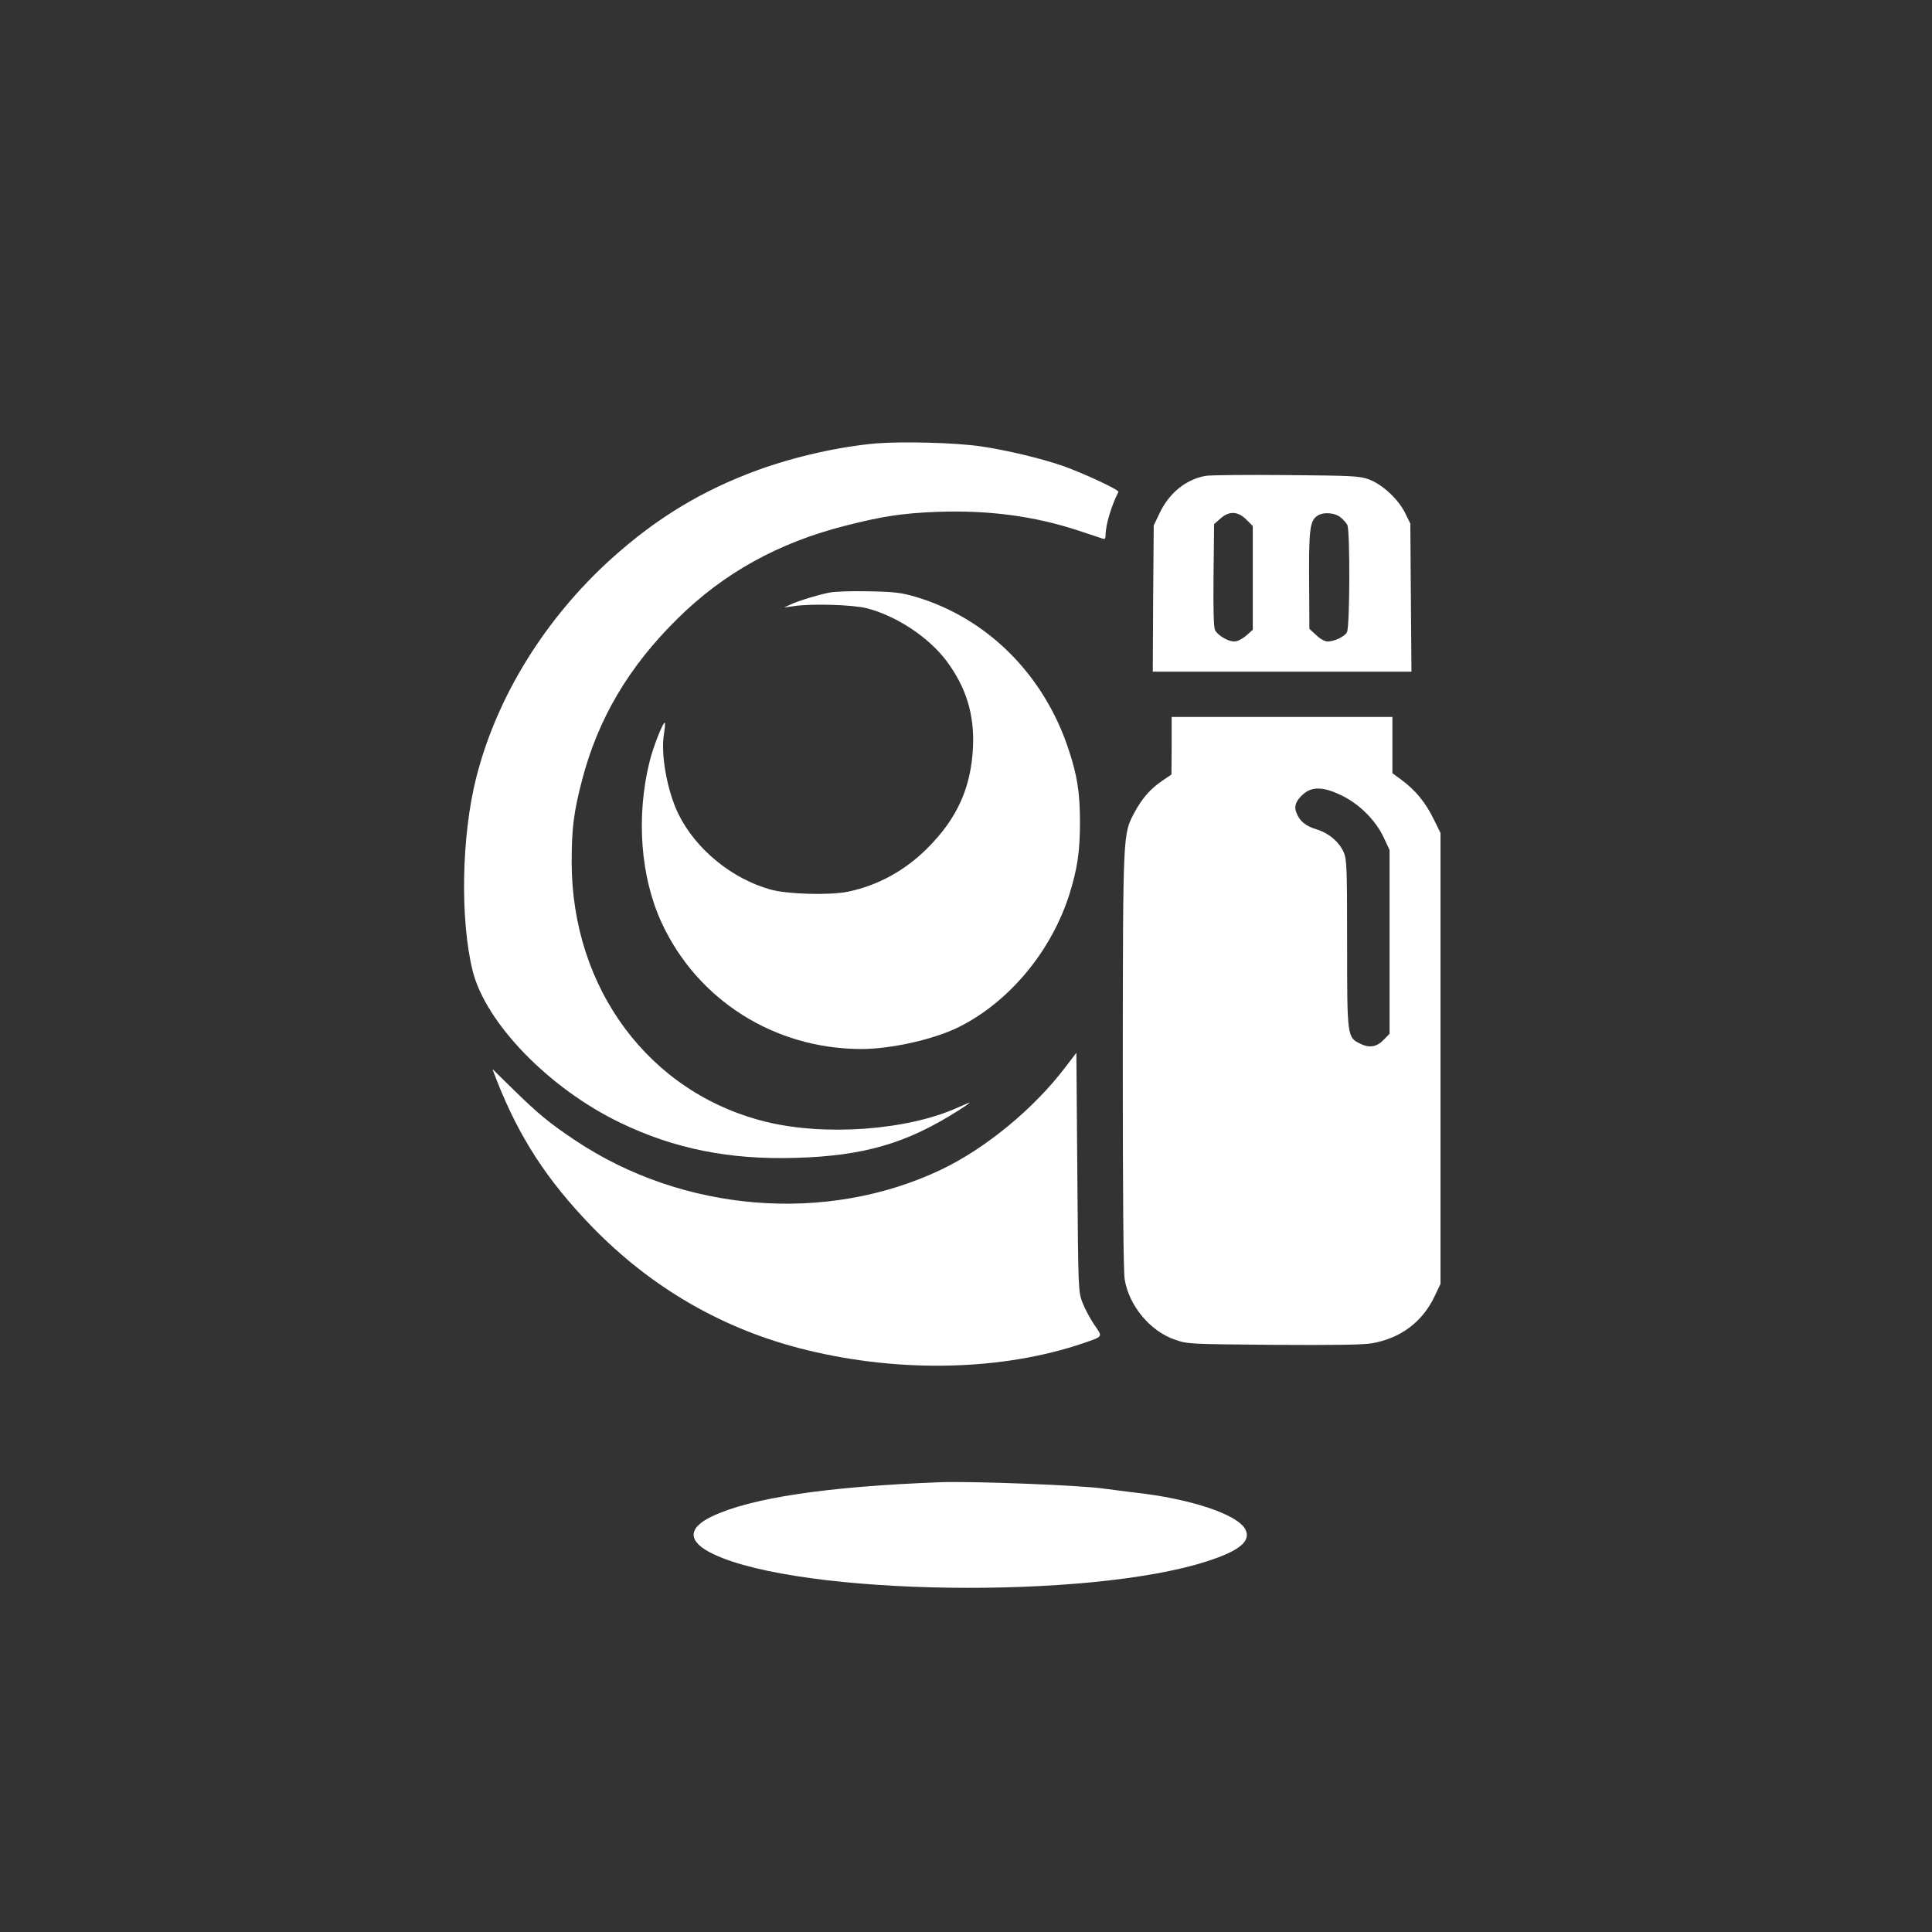
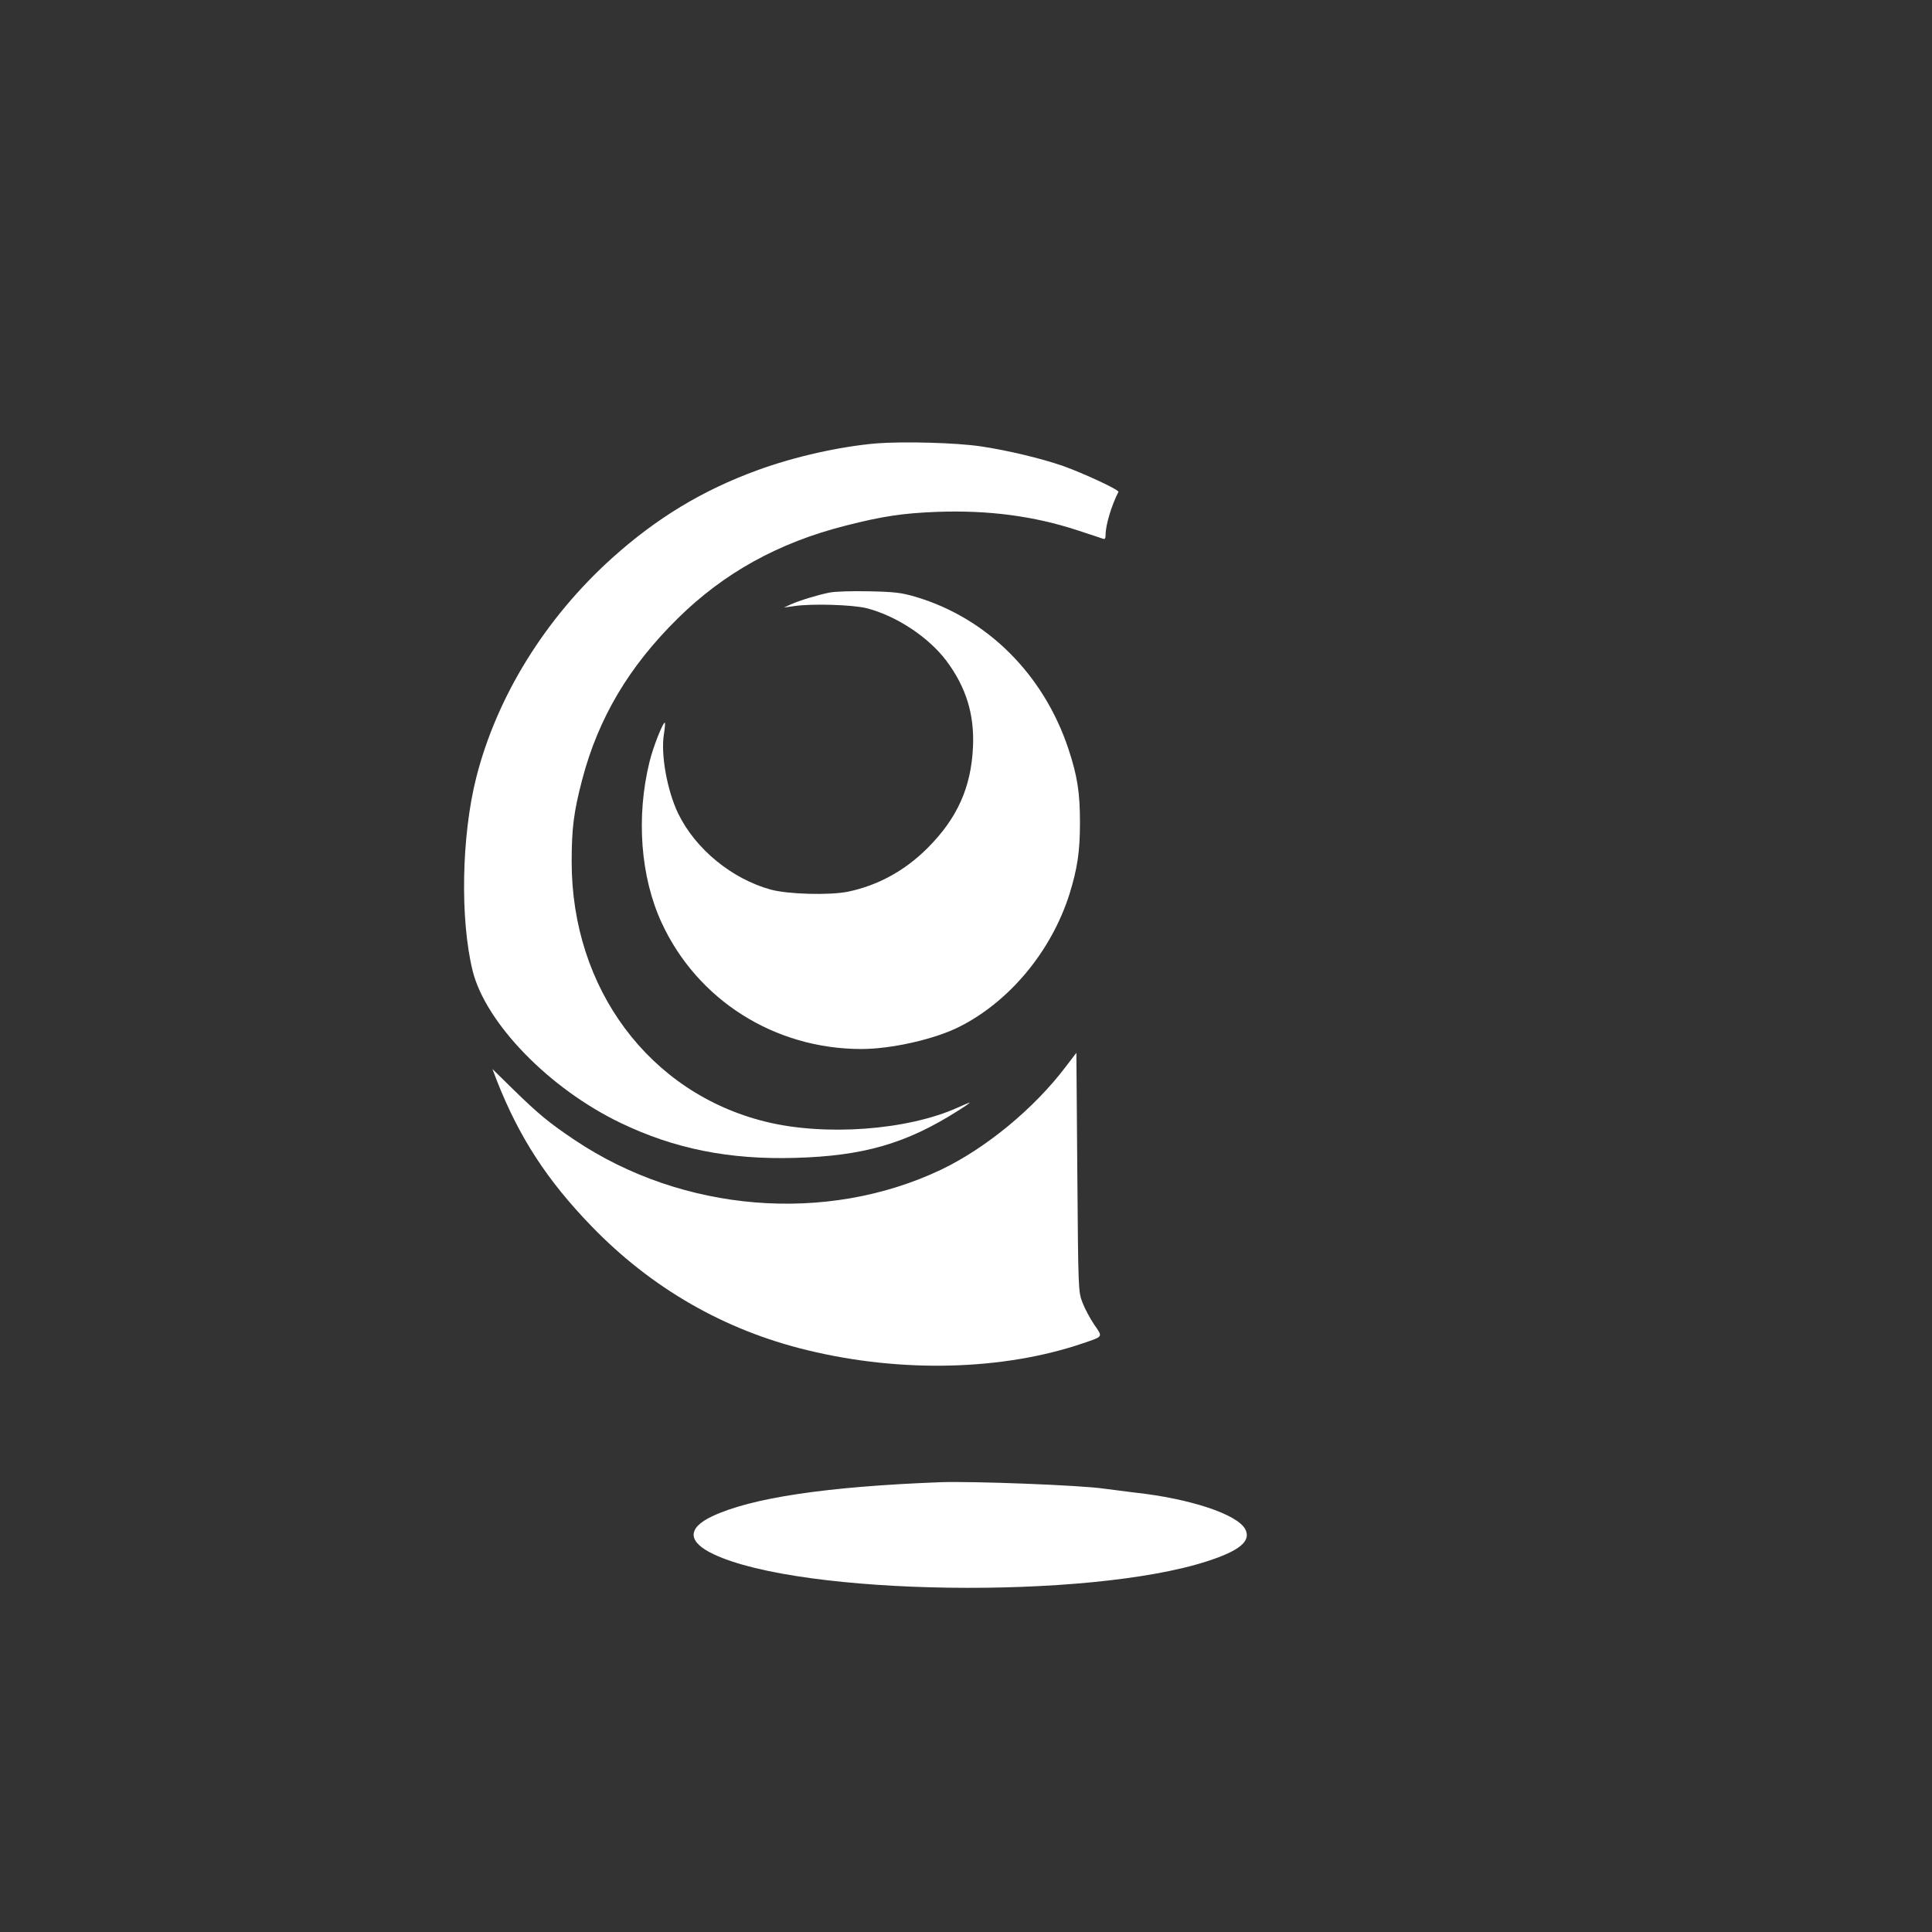
<svg xmlns="http://www.w3.org/2000/svg" version="1.0" width="1024pt" height="1024pt" viewBox="0 0 1024 1024" preserveAspectRatio="xMidYMid meet">
  <rect x="0" y="0" width="1024" height="1024" fill="#333333" stroke="none" />
  <g transform="translate(0,1024) scale(0.1,-0.1)" fill="#ffffff" stroke="none">
    <path d="M4645 7890 c-195 -17 -433 -70 -630 -142 -293 -107 -535 -254 -771 -466 -355 -320 -611 -734 -720 -1164 -78 -309 -86 -750 -19 -1023 69 -278 407 -626 785 -807 285 -137 575 -195 924 -185 363 10 590 76 864 250 34 21 62 41 62 43 0 1 -28 -10 -63 -26 -267 -121 -705 -153 -1020 -75 -615 152 -1027 705 -1027 1377 0 178 11 264 55 433 85 326 247 601 507 857 244 241 534 402 890 492 195 50 304 66 483 73 275 10 515 -22 747 -98 68 -22 129 -43 136 -45 8 -4 12 4 12 23 0 50 31 154 68 226 5 10 -183 98 -293 137 -114 40 -299 84 -435 104 -133 20 -412 27 -555 16z" />
-     <path d="M6391 7718 c-104 -18 -194 -90 -245 -198 l-31 -65 -3 -387 -2 -388 685 0 686 0 -3 393 -3 392 -28 57 c-36 72 -119 150 -191 177 -49 18 -82 20 -437 23 -211 2 -404 0 -428 -4z m215 -232 l34 -34 0 -275 0 -275 -35 -31 c-21 -18 -47 -31 -63 -31 -33 0 -87 32 -102 60 -7 14 -10 107 -8 291 l3 271 33 29 c46 42 93 40 138 -5z m498 13 c14 -11 31 -30 37 -41 15 -28 14 -540 -2 -569 -12 -23 -66 -49 -103 -49 -14 0 -40 14 -60 34 l-36 33 -1 199 c-3 336 2 376 48 403 30 18 88 13 117 -10z" />
-     <path d="M4395 7099 c-63 -13 -159 -42 -205 -63 l-35 -16 50 7 c96 15 315 8 390 -11 157 -41 325 -152 420 -277 105 -140 150 -284 142 -459 -10 -215 -84 -378 -241 -535 -120 -120 -263 -198 -421 -231 -98 -20 -318 -14 -410 11 -206 57 -398 214 -490 402 -59 122 -94 315 -76 423 5 30 7 57 5 59 -8 9 -63 -129 -82 -209 -71 -291 -47 -607 64 -849 189 -411 599 -671 1060 -671 158 0 389 52 519 118 266 134 487 400 583 702 42 135 56 225 56 380 0 160 -14 248 -61 390 -131 395 -430 693 -808 806 -78 23 -112 27 -250 30 -88 2 -182 -1 -210 -7z" />
-     <path d="M6210 6288 l-1 -153 -50 -34 c-62 -42 -107 -94 -147 -169 -60 -114 -60 -99 -61 -1307 0 -707 3 -1123 10 -1165 22 -139 134 -275 265 -320 68 -24 74 -24 522 -28 314 -2 474 0 522 8 152 26 269 113 333 248 l32 67 0 1195 0 1195 -37 75 c-42 86 -96 152 -168 205 l-50 37 0 149 0 149 -585 0 -585 0 0 -152z m899 -263 c95 -46 180 -130 224 -222 l32 -68 0 -487 0 -487 -29 -30 c-38 -40 -76 -47 -124 -24 -72 35 -72 32 -72 533 0 409 -2 448 -19 485 -25 55 -81 101 -145 120 -56 17 -88 43 -105 88 -14 35 -1 66 39 100 46 39 105 37 199 -8z" />
+     <path d="M4395 7099 c-63 -13 -159 -42 -205 -63 l-35 -16 50 7 c96 15 315 8 390 -11 157 -41 325 -152 420 -277 105 -140 150 -284 142 -459 -10 -215 -84 -378 -241 -535 -120 -120 -263 -198 -421 -231 -98 -20 -318 -14 -410 11 -206 57 -398 214 -490 402 -59 122 -94 315 -76 423 5 30 7 57 5 59 -8 9 -63 -129 -82 -209 -71 -291 -47 -607 64 -849 189 -411 599 -671 1060 -671 158 0 389 52 519 118 266 134 487 400 583 702 42 135 56 225 56 380 0 160 -14 248 -61 390 -131 395 -430 693 -808 806 -78 23 -112 27 -250 30 -88 2 -182 -1 -210 -7" />
    <path d="M5650 4588 c-168 -223 -426 -435 -663 -548 -607 -288 -1368 -226 -1940 157 -137 92 -191 136 -330 272 l-107 105 24 -63 c118 -299 265 -526 501 -770 317 -328 704 -551 1143 -657 500 -122 1039 -108 1464 37 107 37 104 31 57 99 -22 33 -50 85 -62 117 -22 57 -22 70 -27 691 l-5 632 -55 -72z" />
    <path d="M4985 2384 c-605 -23 -1004 -83 -1211 -181 -133 -63 -130 -136 9 -201 463 -219 1986 -241 2615 -37 174 56 235 108 202 170 -42 79 -292 162 -585 194 -55 7 -129 16 -165 21 -120 18 -693 40 -865 34z" />
  </g>
</svg>